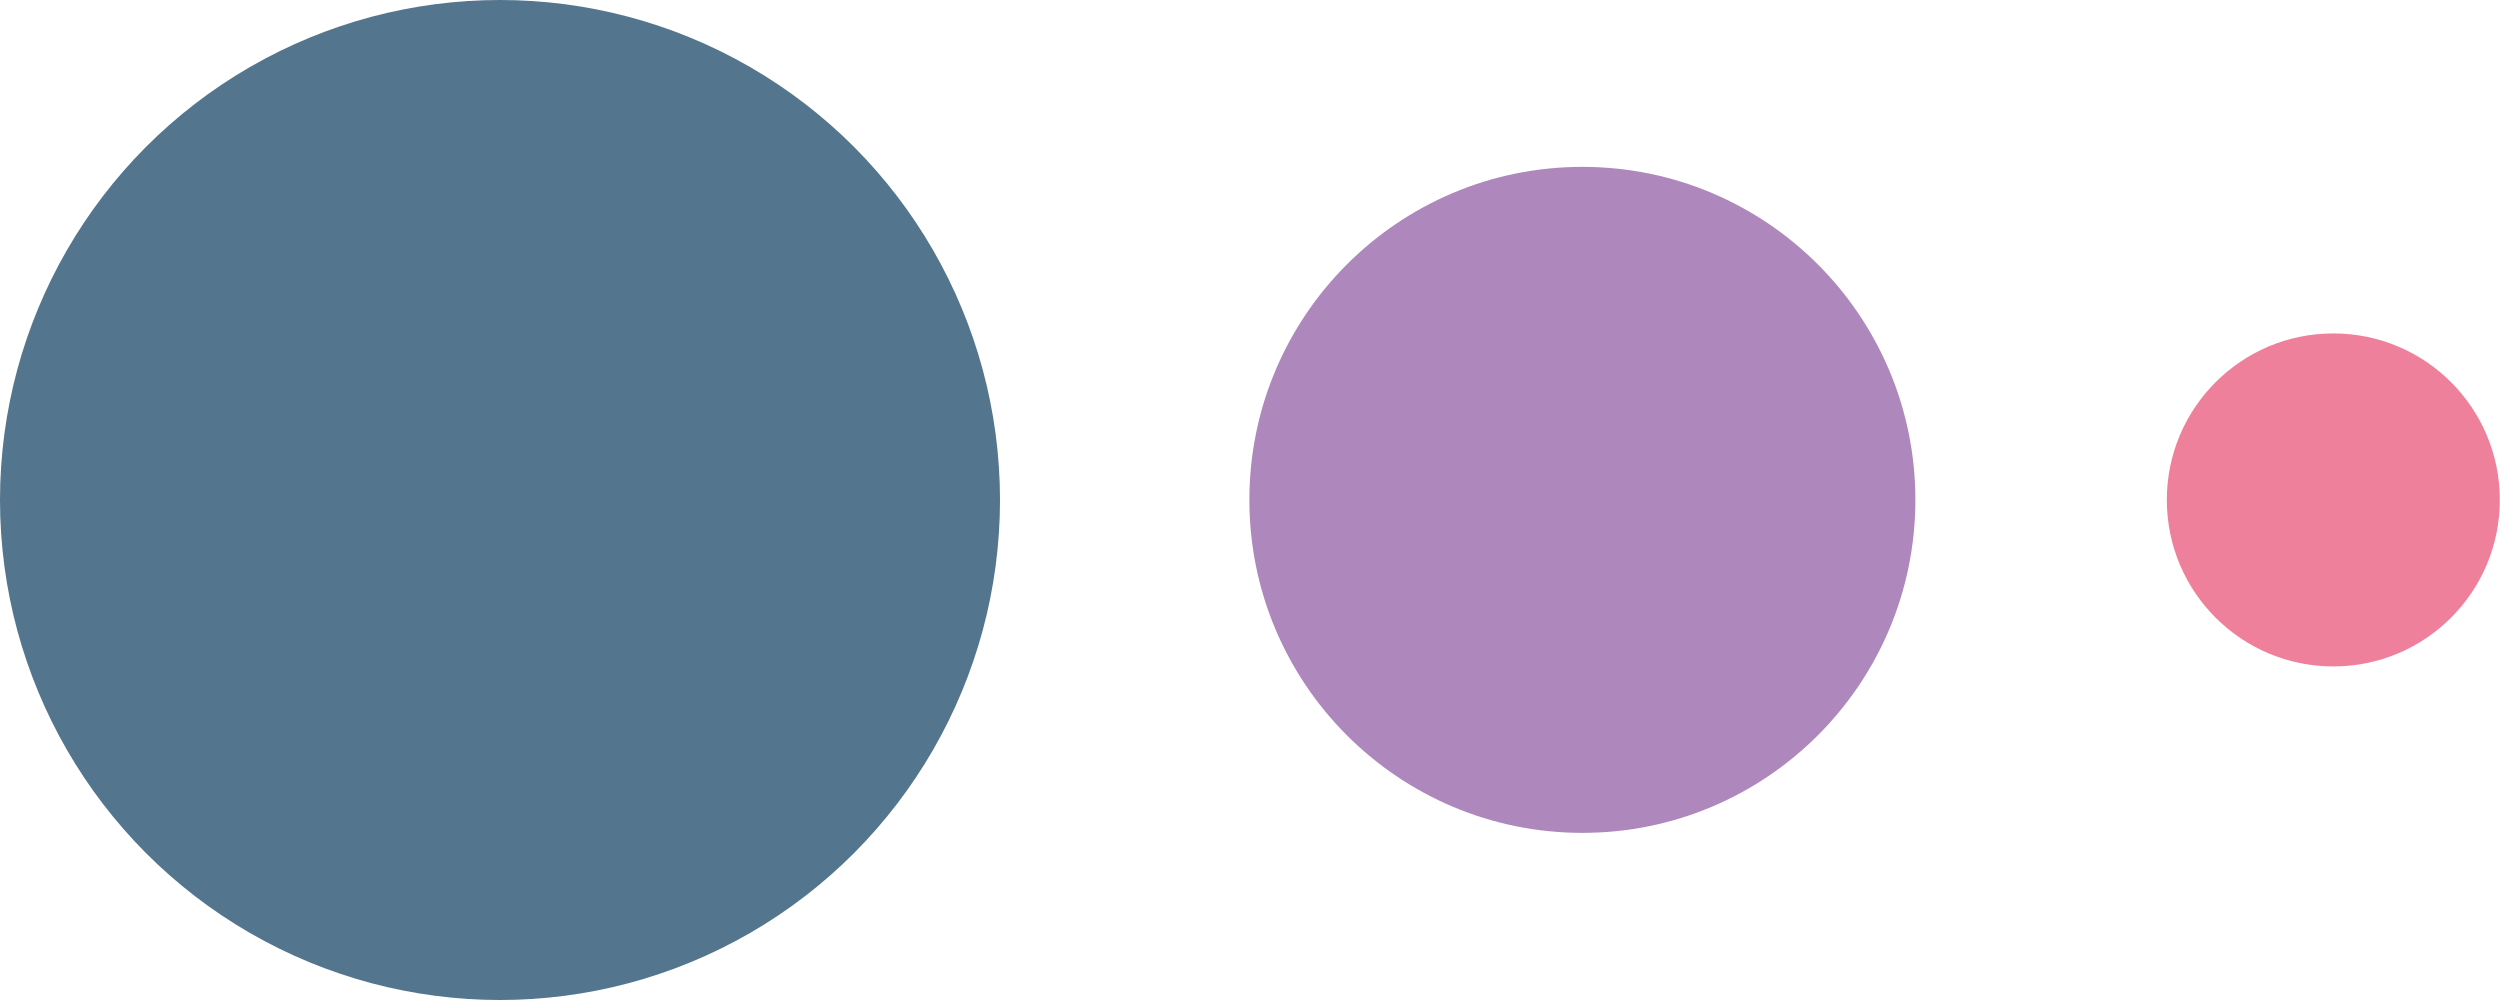
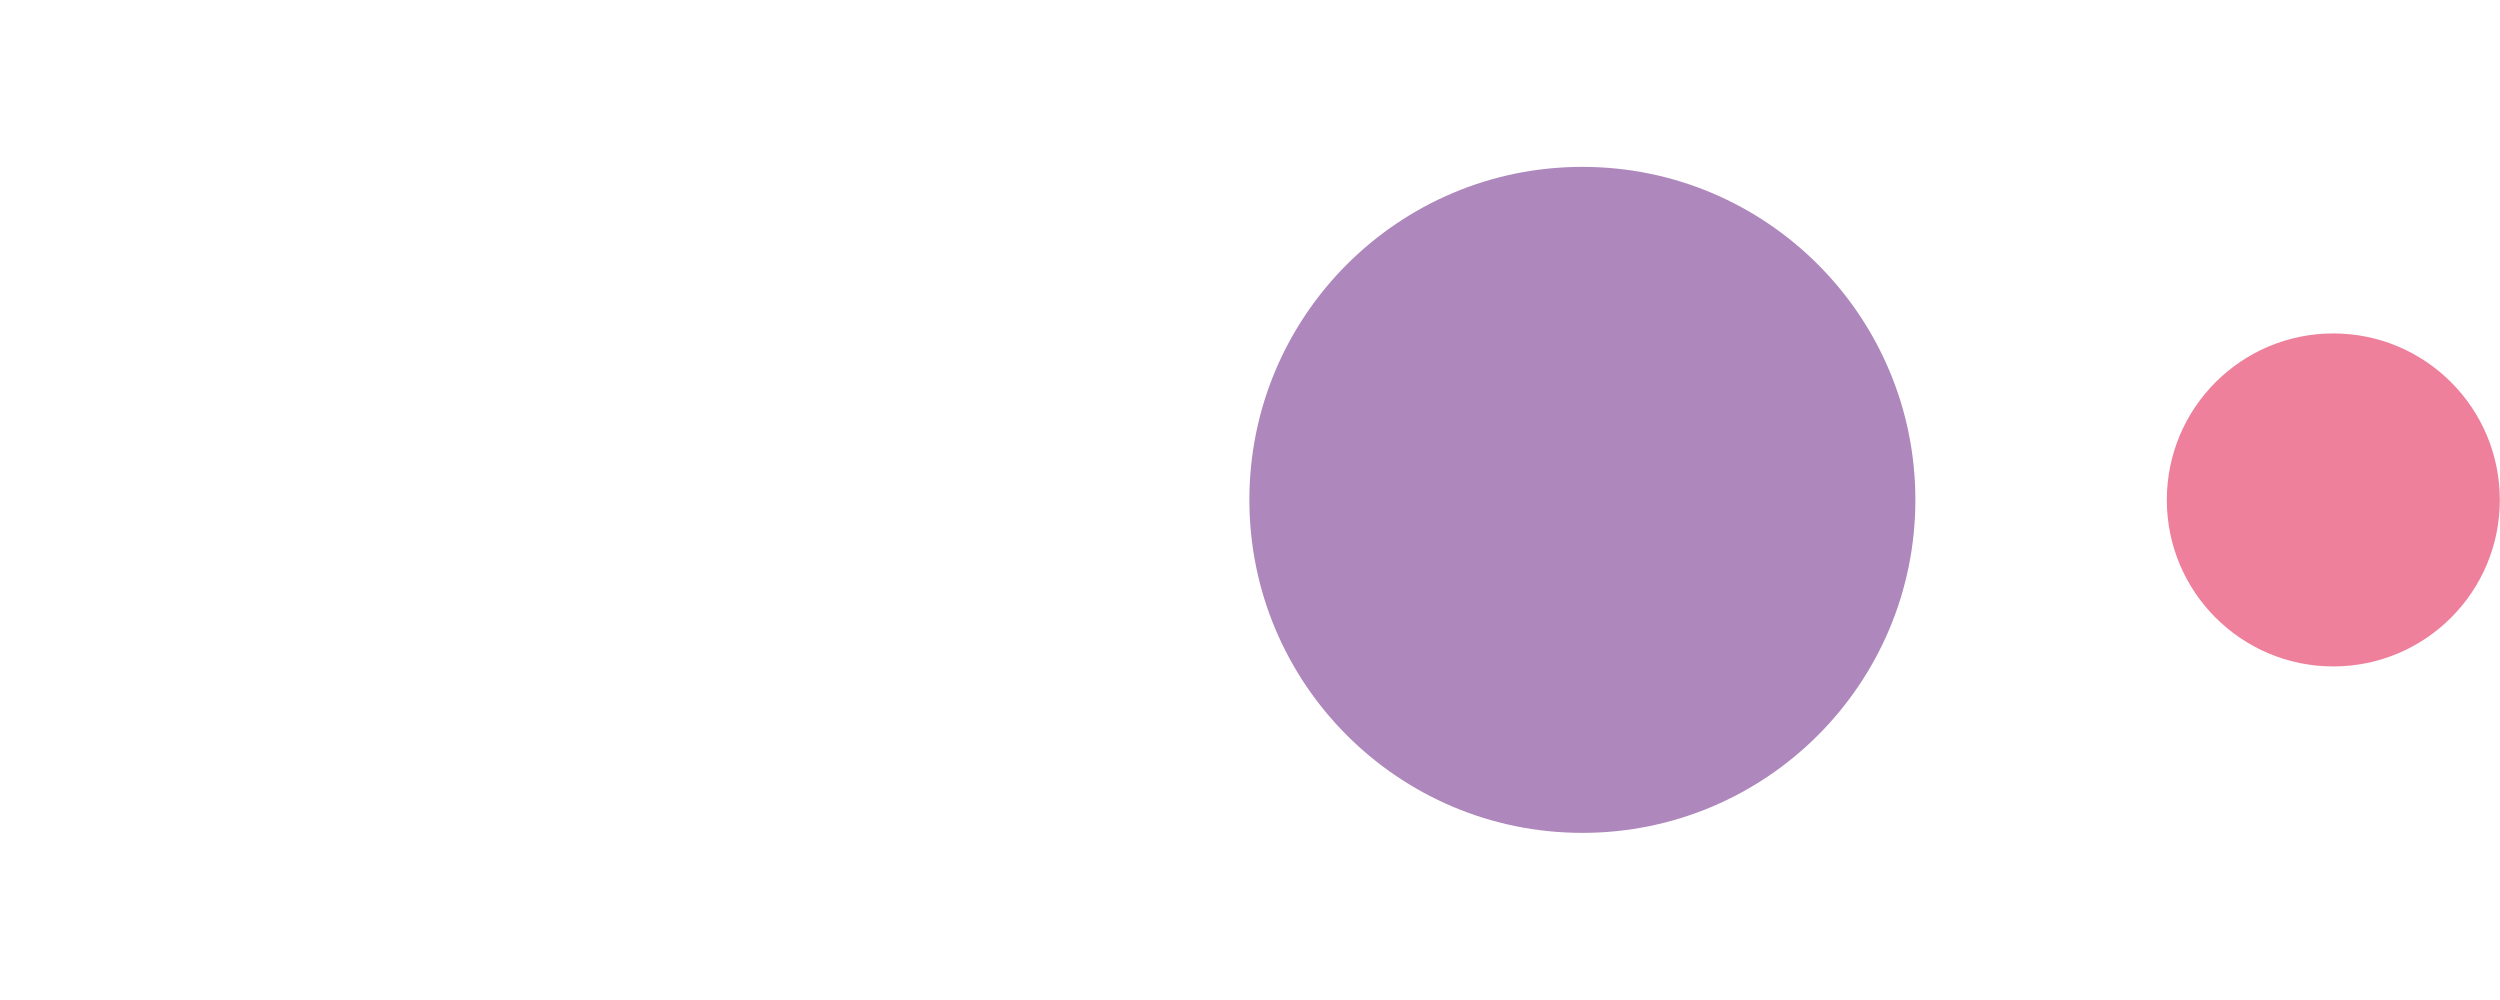
<svg xmlns="http://www.w3.org/2000/svg" width="100%" height="100%" viewBox="0 0 75 30" version="1.1" xml:space="preserve" style="fill-rule:evenodd;clip-rule:evenodd;stroke-linejoin:round;stroke-miterlimit:2;">
  <g transform="matrix(-1,-1.22465e-16,1.22465e-16,-1,65.049,30)">
-     <circle cx="50.049" cy="15" r="15" style="fill:rgb(83,117,142);" />
-   </g>
+     </g>
  <g transform="matrix(-0.666,-8.15257e-17,8.15257e-17,-0.666,80.804,24.986)">
    <circle cx="50.049" cy="15" r="15" style="fill:rgb(174,135,188);" />
  </g>
  <g transform="matrix(-0.333,-4.07628e-17,4.07628e-17,-0.333,86.666,19.993)">
    <circle cx="50.049" cy="15" r="15" style="fill:rgb(238,128,155);" />
  </g>
</svg>